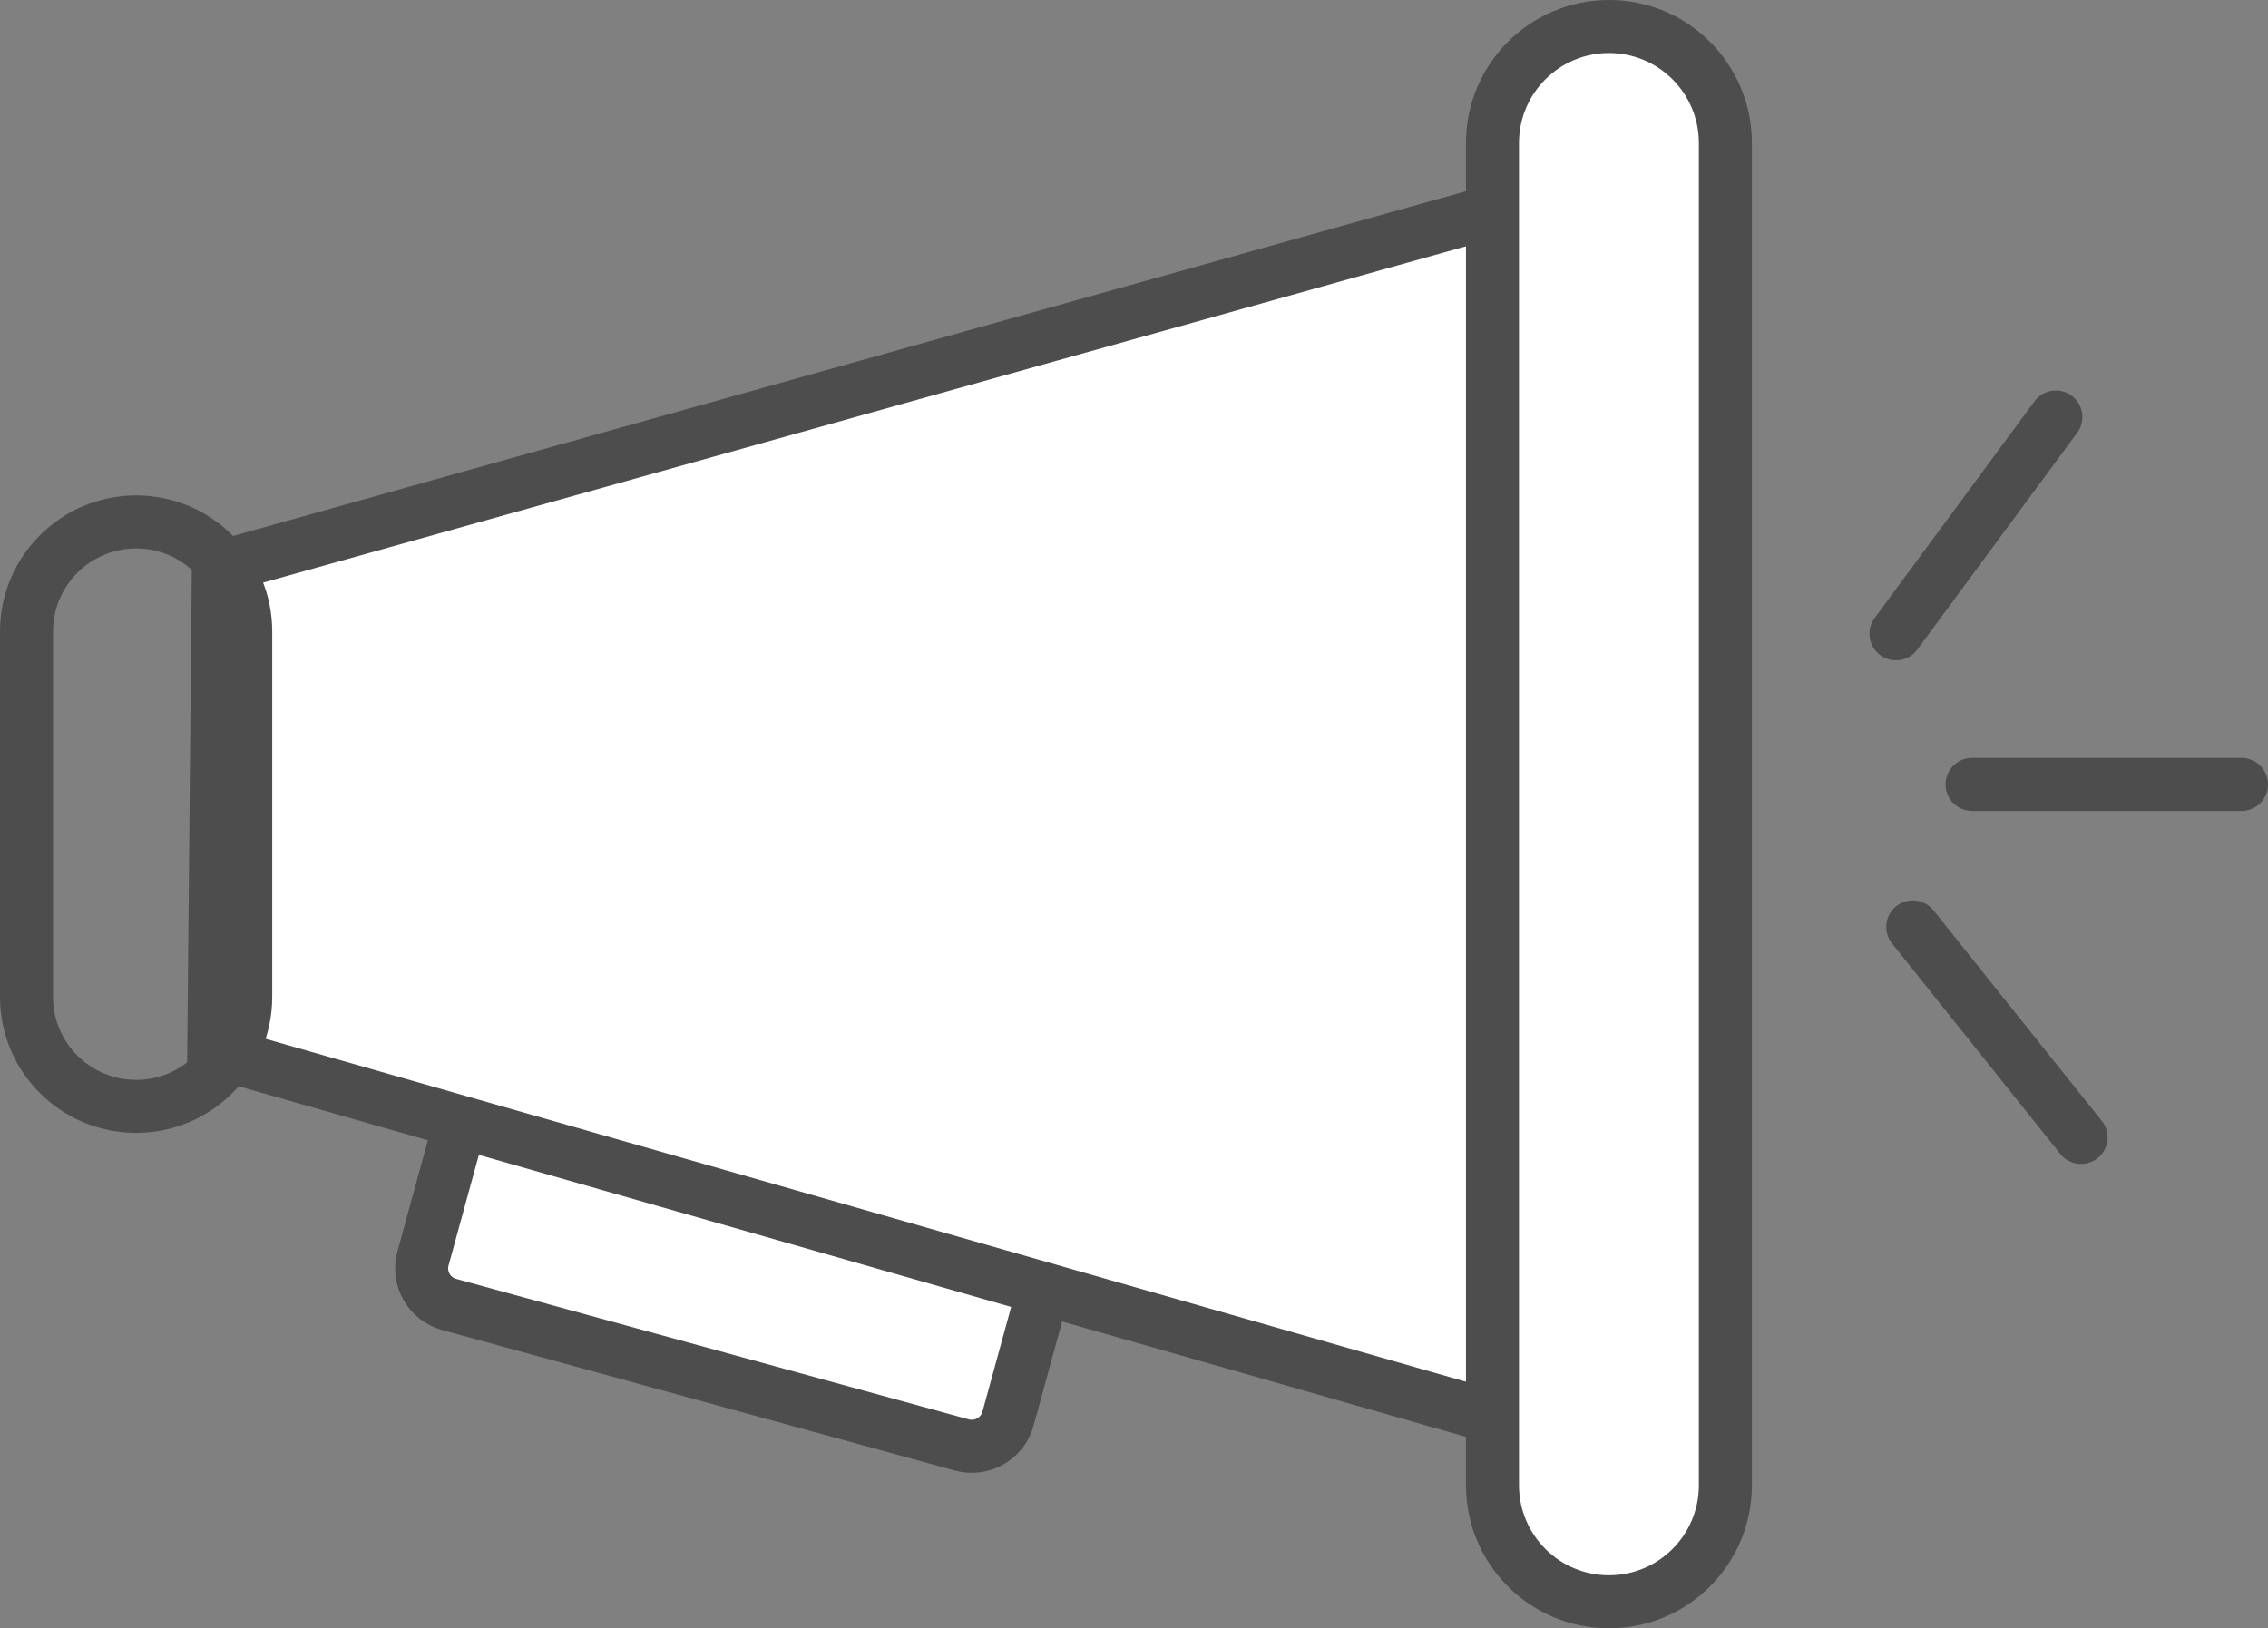
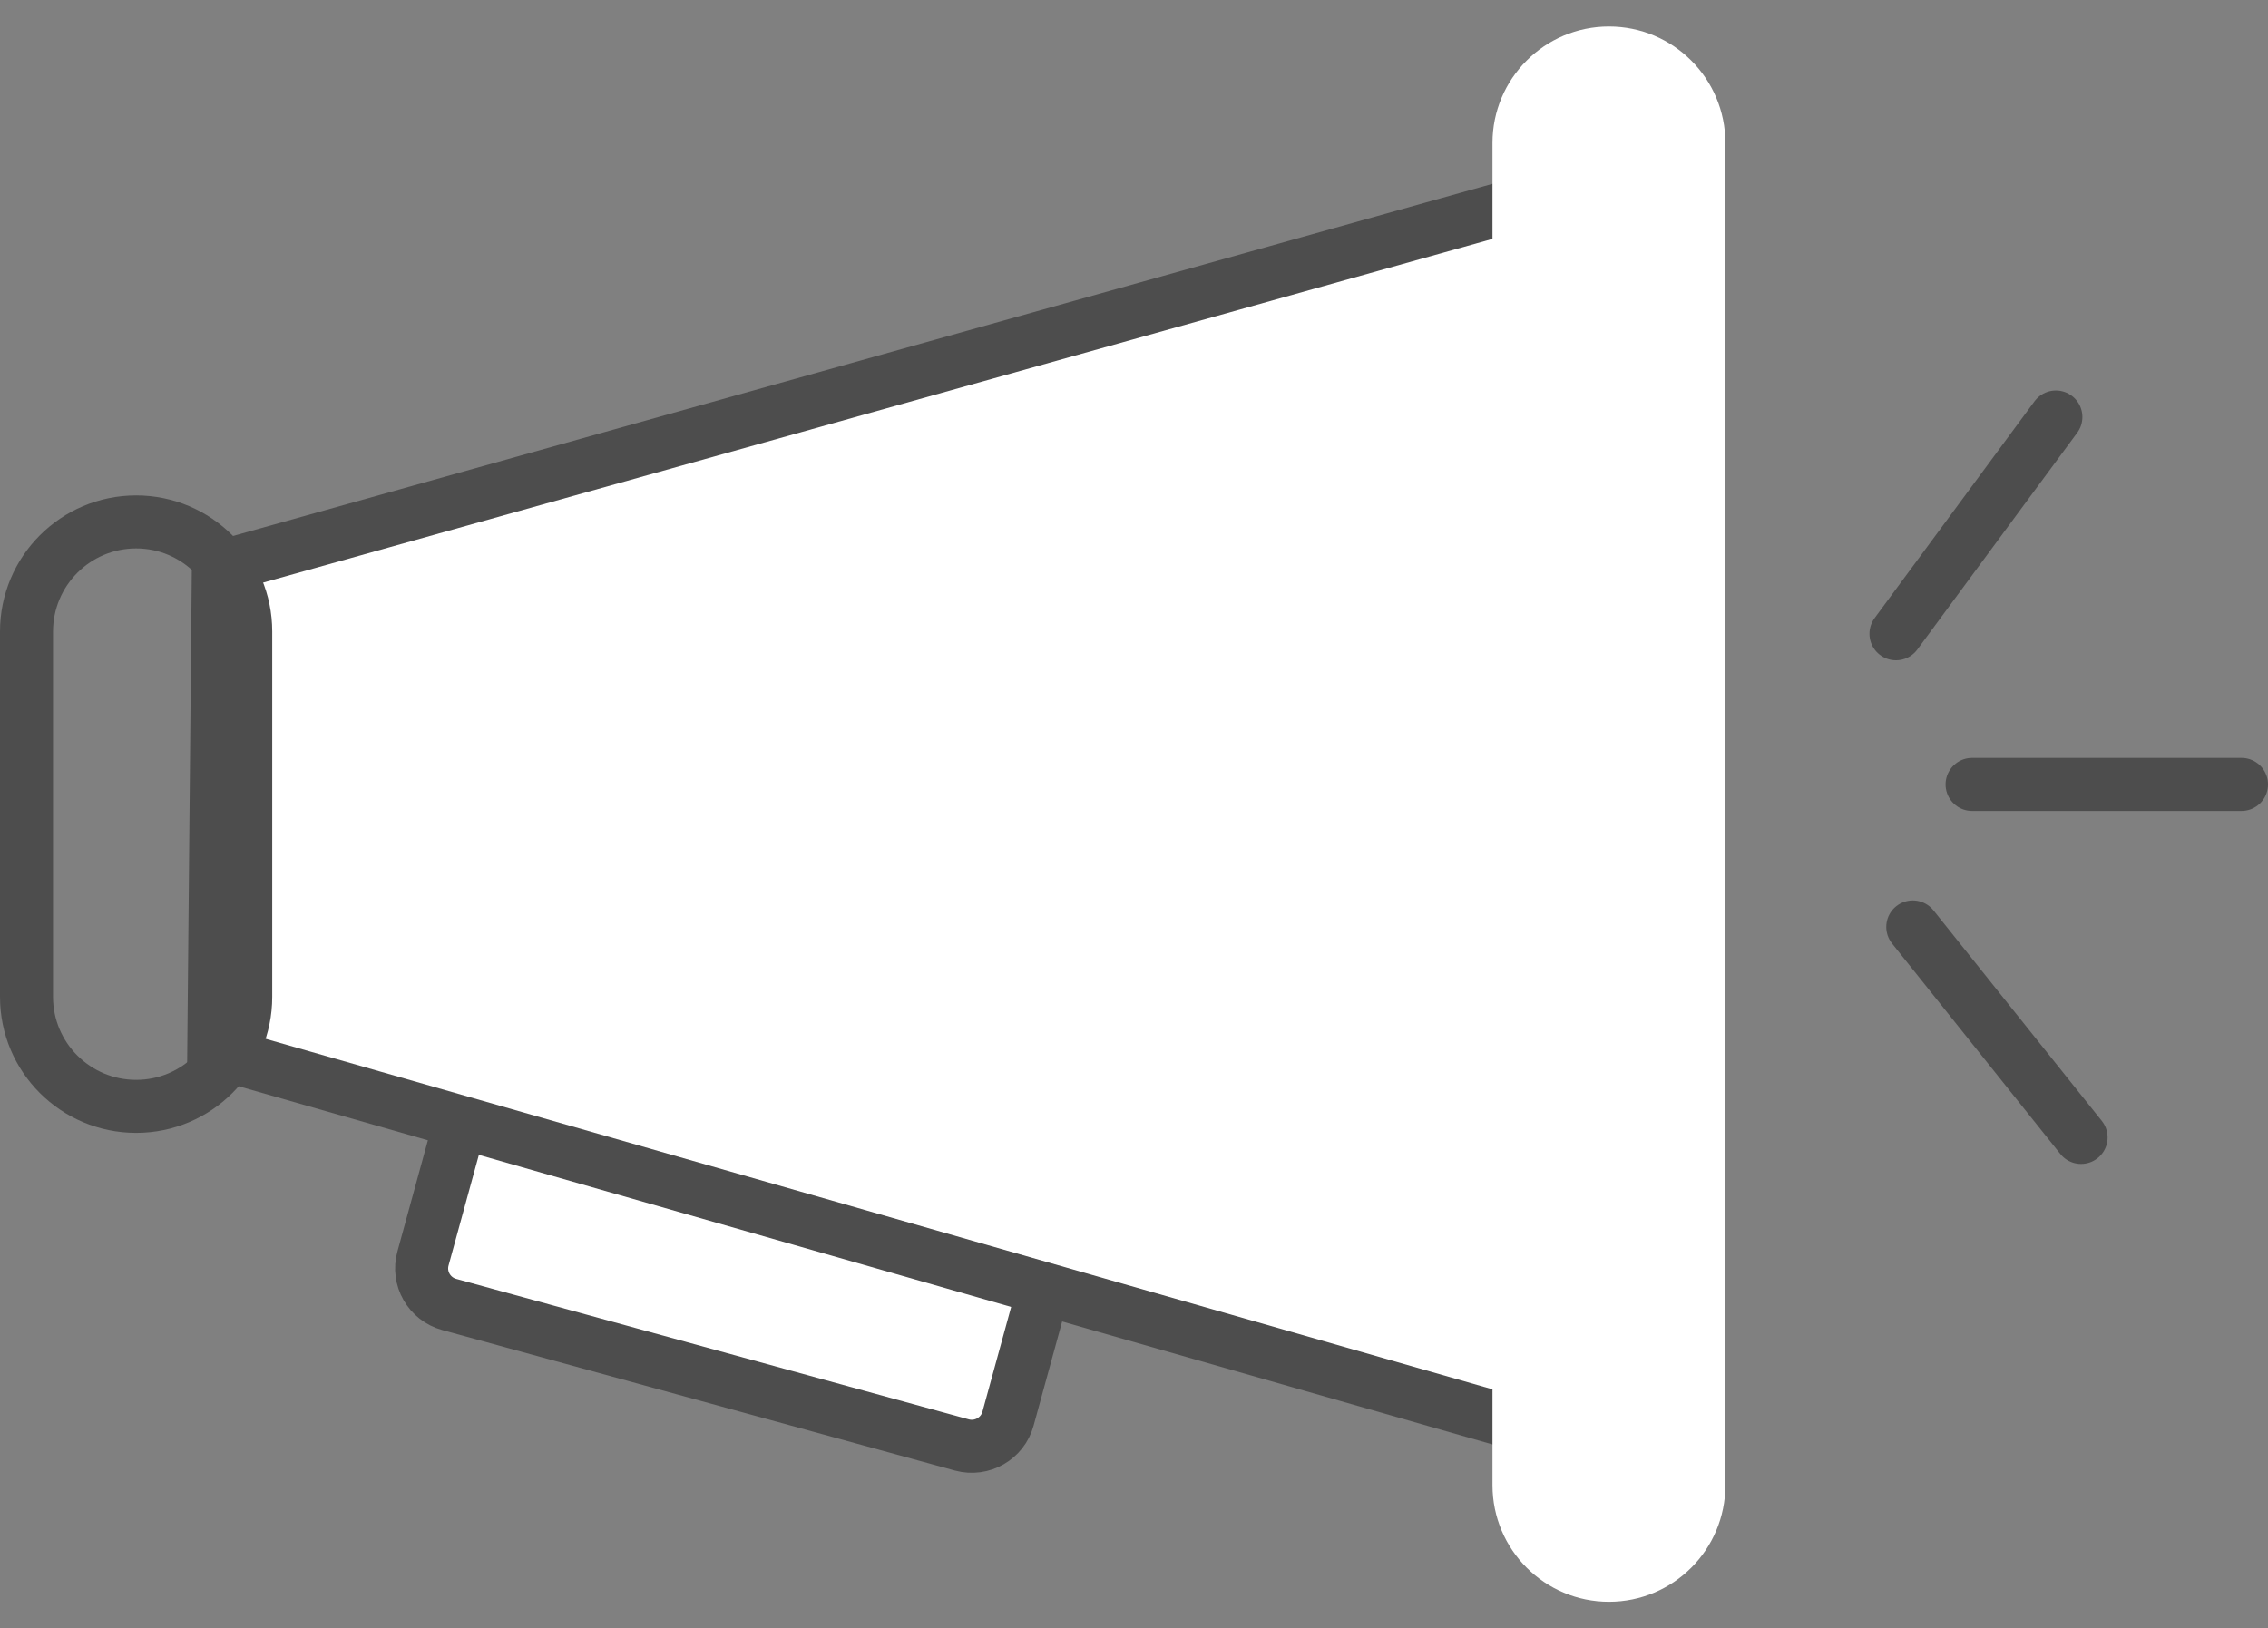
<svg xmlns="http://www.w3.org/2000/svg" version="1.1" id="Calque_1" x="0px" y="0px" width="34.299px" height="24.631px" viewBox="0 0 34.299 24.631" style="enable-background:new 0 0 34.299 24.631;" xml:space="preserve">
  <rect x="0" y="0" width="34.299" height="24.631" fill="#808080" stroke="none" />
  <path style="fill:#FFFFFF;" d="M15.245,21.458c-0.082,0.304-0.396,0.482-0.698,0.4l-7.752-2.125  c-0.303-0.082-0.482-0.395-0.398-0.697l0.744-2.715c0.083-0.304,0.395-0.482,0.699-0.4l7.751,2.123  c0.302,0.084,0.481,0.396,0.398,0.699L15.245,21.458z" />
  <path style="fill:none;stroke:#4D4D4D;stroke-width:0.802;stroke-miterlimit:10;" d="M15.245,21.458  c-0.082,0.304-0.396,0.482-0.698,0.4l-7.752-2.125c-0.303-0.082-0.482-0.395-0.398-0.697l0.744-2.715  c0.083-0.304,0.395-0.482,0.699-0.4l7.751,2.123c0.302,0.084,0.481,0.396,0.398,0.699L15.245,21.458z" />
  <line style="fill:none;stroke:#4D4D4D;stroke-width:0.802;stroke-linecap:round;stroke-linejoin:round;stroke-miterlimit:10;" x1="29.824" y1="11.866" x2="33.898" y2="11.866" />
  <line style="fill:none;stroke:#4D4D4D;stroke-width:0.802;stroke-linecap:round;stroke-linejoin:round;stroke-miterlimit:10;" x1="28.927" y1="14.022" x2="31.472" y2="17.206" />
  <line style="fill:none;stroke:#4D4D4D;stroke-width:0.802;stroke-linecap:round;stroke-linejoin:round;stroke-miterlimit:10;" x1="28.673" y1="9.587" x2="31.091" y2="6.308" />
  <polygon style="fill:#FFFFFF;" points="3.302,8.586 23.054,3.062 23.054,21.571 3.233,15.907 " />
  <polygon style="fill:none;stroke:#4D4D4D;stroke-width:0.802;stroke-miterlimit:10;" points="3.302,8.586 23.054,3.062   23.054,21.571 3.233,15.907 " />
  <path style="fill:#FFFFFF;" d="M26.093,22.467c0,0.974-0.787,1.763-1.761,1.763c-0.972,0-1.761-0.789-1.761-1.763V2.162  c0-0.972,0.789-1.761,1.761-1.761c0.974,0,1.761,0.789,1.761,1.761V22.467z" />
-   <path style="fill:none;stroke:#4D4D4D;stroke-width:0.802;stroke-miterlimit:10;" d="M26.093,22.467  c0,0.974-0.787,1.763-1.761,1.763c-0.972,0-1.761-0.789-1.761-1.763V2.162c0-0.972,0.789-1.761,1.761-1.761  c0.974,0,1.761,0.789,1.761,1.761V22.467z" />
  <path style="fill:none;stroke:#4D4D4D;stroke-width:0.802;stroke-miterlimit:10;" d="M3.716,15.079c0,0.915-0.742,1.657-1.657,1.657  c-0.916,0-1.658-0.742-1.658-1.657V9.554c0-0.916,0.742-1.659,1.658-1.659c0.915,0,1.657,0.743,1.657,1.659V15.079z" />
</svg>